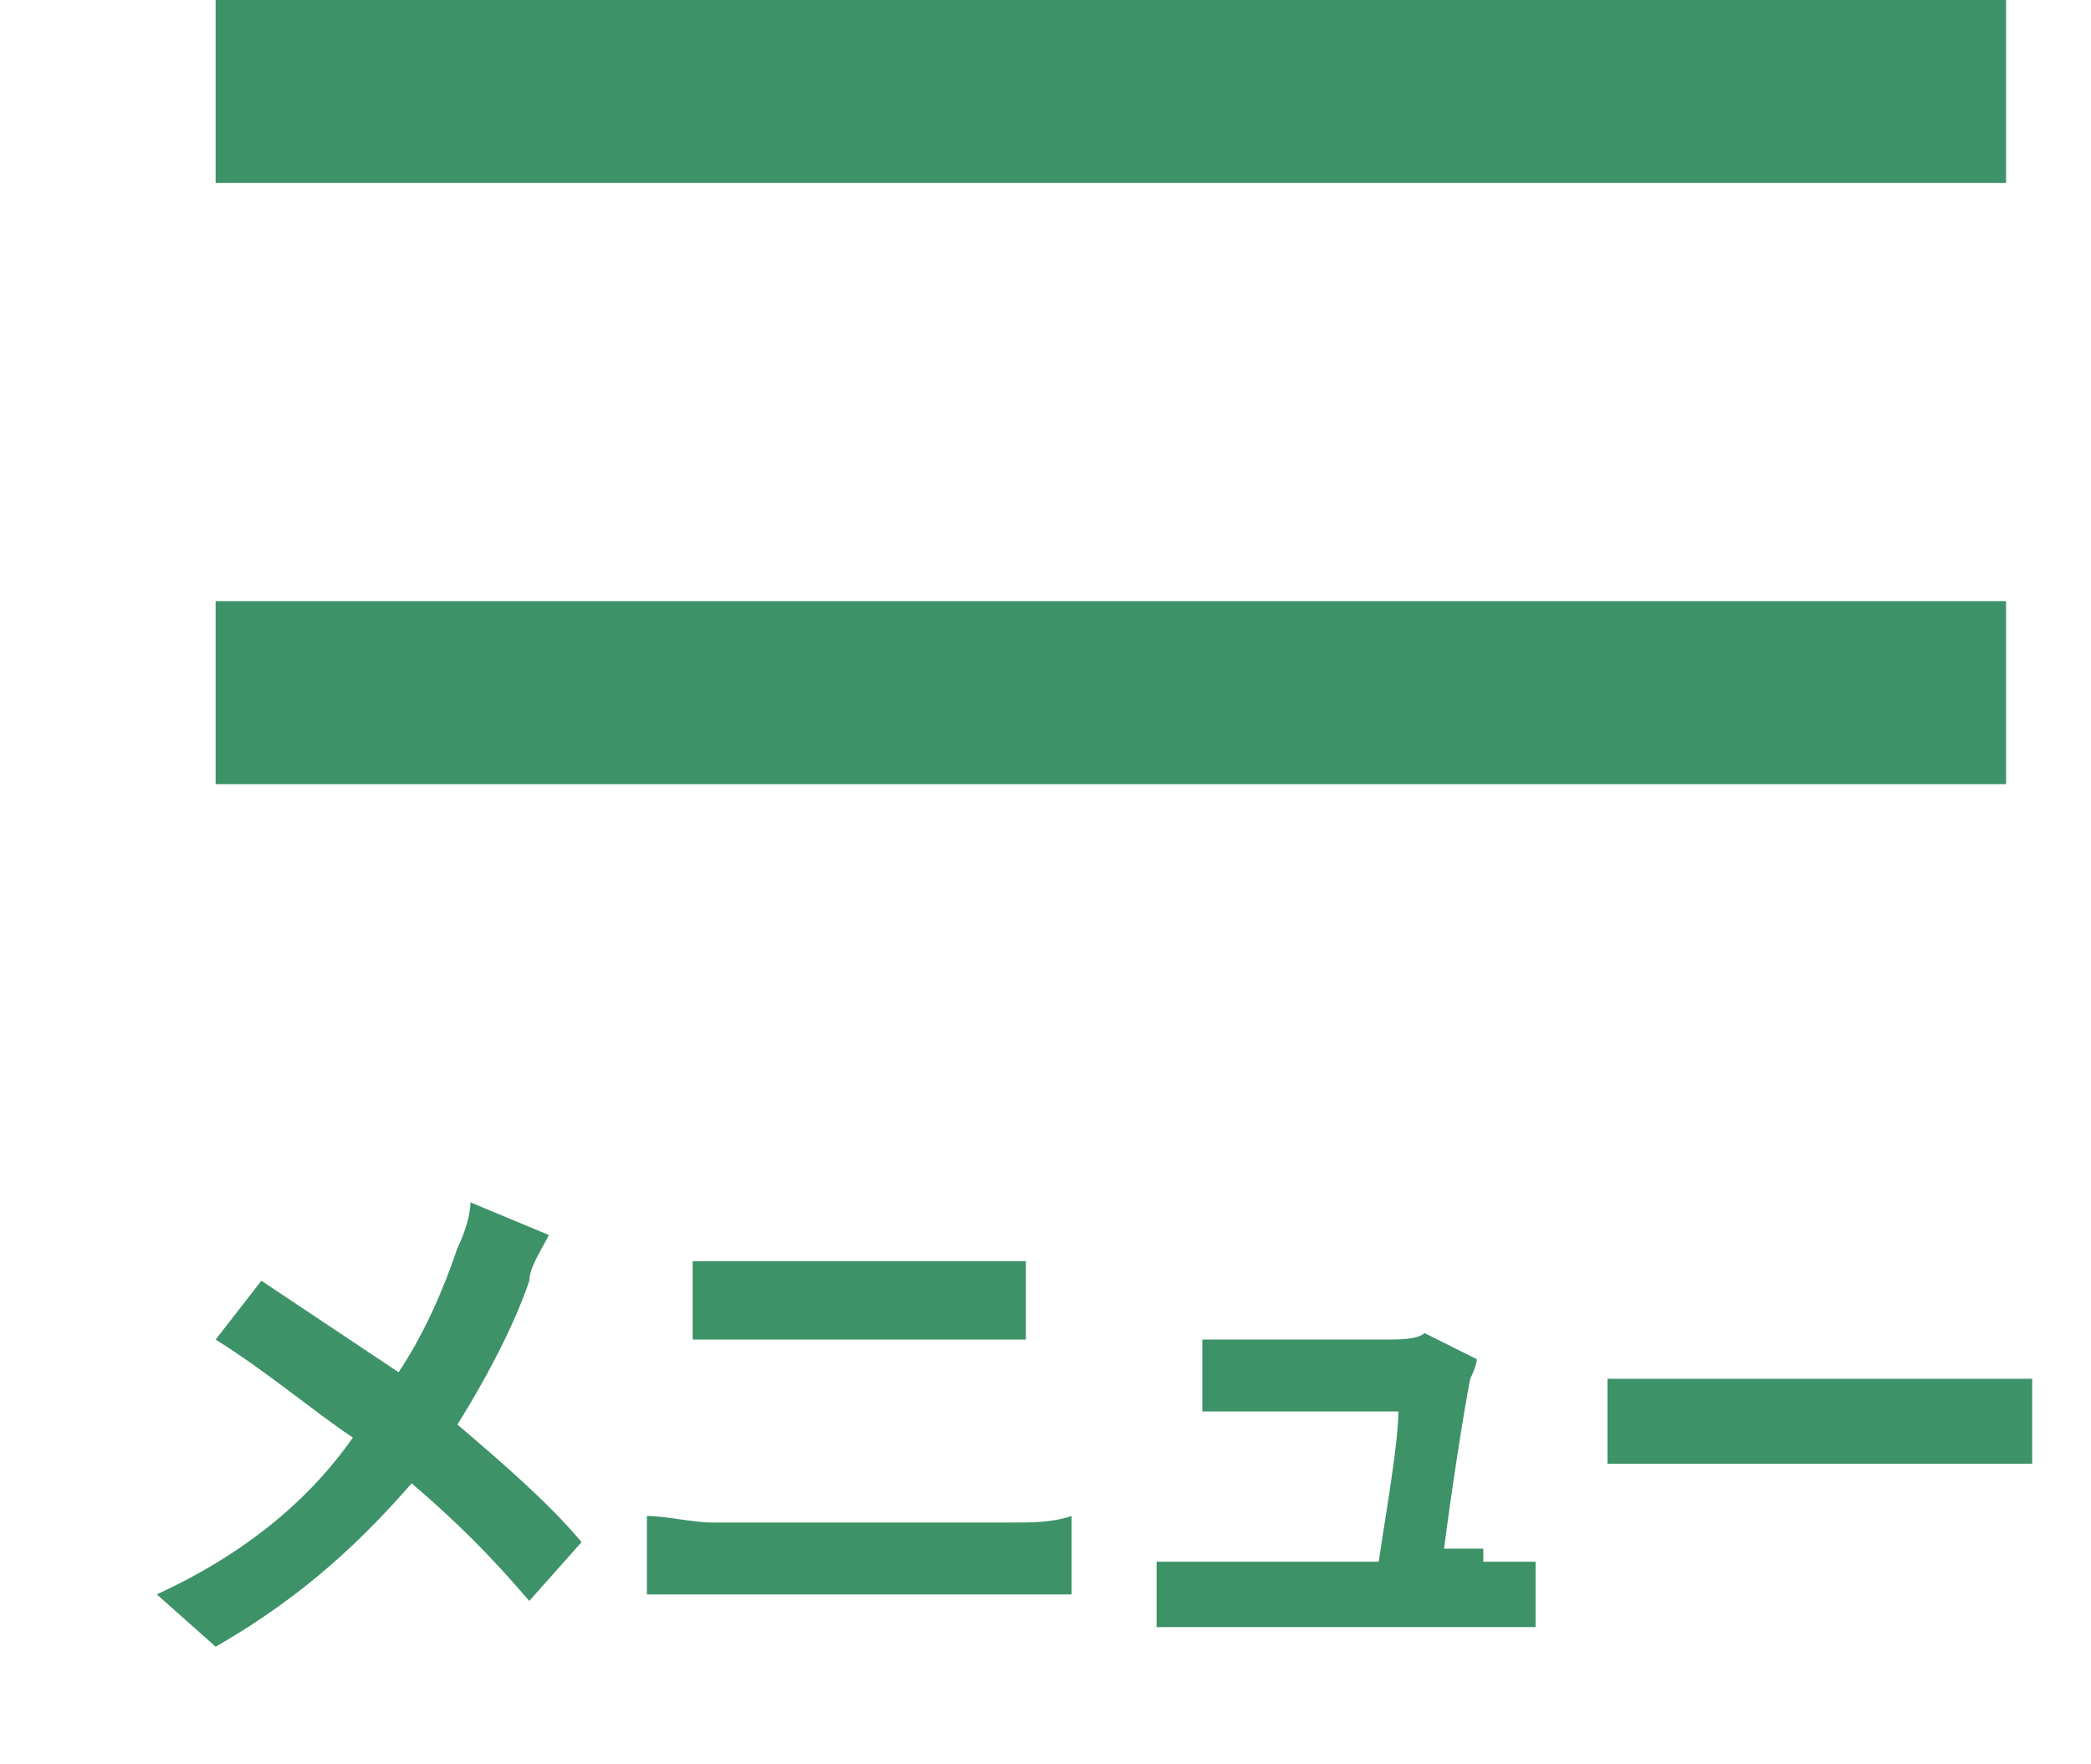
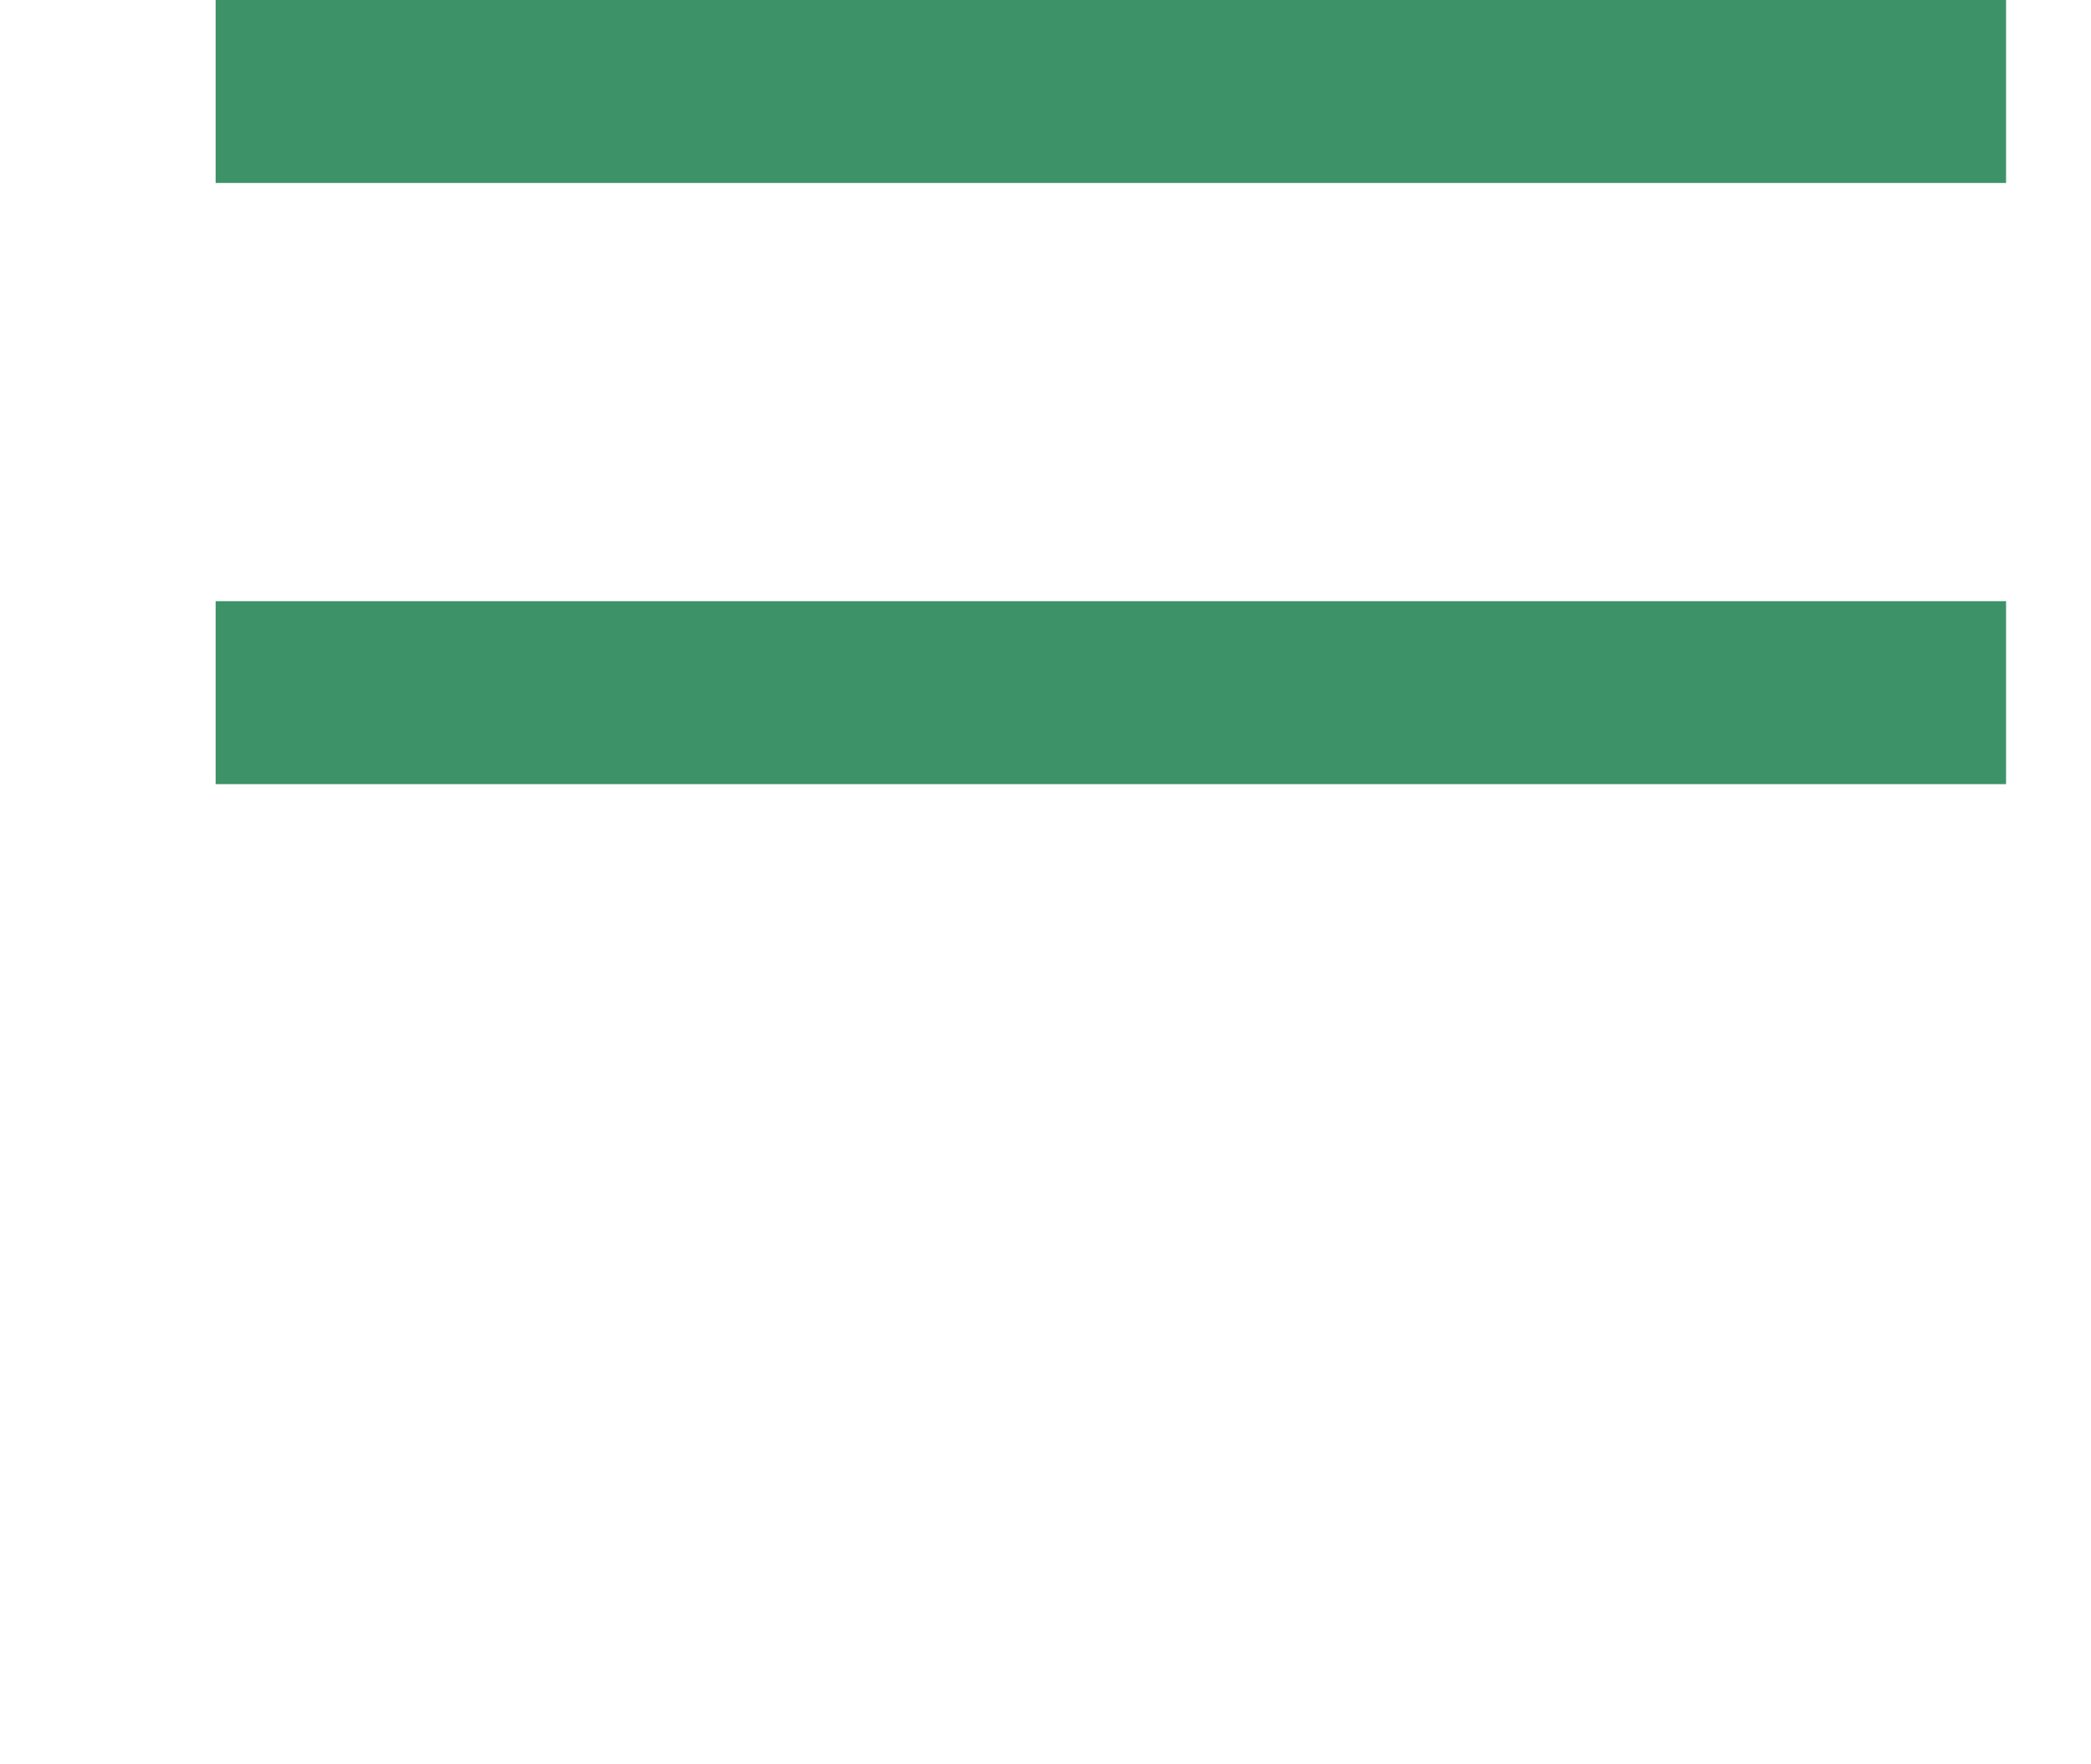
<svg xmlns="http://www.w3.org/2000/svg" version="1.1" id="レイヤー_1" x="0px" y="0px" viewBox="0 0 32 27" style="enable-background:new 0 0 32 27;" xml:space="preserve">
  <style type="text/css">
	.st0{fill:#3D9268;}
	.st1{enable-background:new    ;}
</style>
  <g>
    <g id="_レイヤー_1">
      <g id="_グループ_317">
        <path id="Icon_open-menu" class="st0" d="M3.3,0v2.8h27.4V0H3.3z M3.3,9.2V12h27.4V9.2H3.3z" />
        <g id="_メニュー">
          <g class="st1">
-             <path class="st0" d="M8.4,18.9c-0.1,0.2-0.3,0.5-0.3,0.7C7.9,20.2,7.5,21,7,21.8c0.7,0.6,1.4,1.2,1.9,1.8l-0.8,0.9       c-0.6-0.7-1.1-1.2-1.8-1.8c-0.7,0.8-1.6,1.7-3,2.5l-0.9-0.8c1.3-0.6,2.3-1.4,3-2.4c-0.6-0.4-1.3-1-2.1-1.5L4,19.6       c0.6,0.4,1.5,1,2.1,1.4c0.4-0.6,0.7-1.3,0.9-1.9c0.1-0.2,0.2-0.5,0.2-0.7L8.4,18.9z" />
-             <path class="st0" d="M9.9,23.2c0.3,0,0.7,0.1,1,0.1h4.6c0.3,0,0.6,0,0.9-0.1v1.2c-0.3,0-0.6,0-0.9,0h-4.6c-0.3,0-0.7,0-1,0       V23.2z M10.6,19.3c0.3,0,0.7,0,0.9,0h3.3c0.3,0,0.7,0,0.9,0v1.2c-0.2,0-0.6,0-0.9,0h-3.3c-0.3,0-0.7,0-0.9,0V19.3z" />
-             <path class="st0" d="M22.7,23.9c0.2,0,0.6,0,0.8,0v1c-0.2,0-0.6,0-0.8,0h-4.2c-0.3,0-0.5,0-0.8,0v-1c0.2,0,0.5,0,0.8,0h2.6       c0.1-0.7,0.3-1.8,0.3-2.3h-2.2c-0.3,0-0.6,0-0.8,0v-1.1c0.2,0,0.6,0,0.8,0h2c0.2,0,0.5,0,0.6-0.1l0.8,0.4       c0,0.1-0.1,0.3-0.1,0.3c-0.1,0.5-0.3,1.8-0.4,2.6H22.7z" />
-             <path class="st0" d="M24.6,21.1c0.3,0,0.9,0,1.3,0h4.3c0.4,0,0.7,0,0.9,0v1.3c-0.2,0-0.6,0-0.9,0h-4.3c-0.5,0-1,0-1.3,0V21.1z" />
-           </g>
+             </g>
        </g>
      </g>
    </g>
  </g>
</svg>